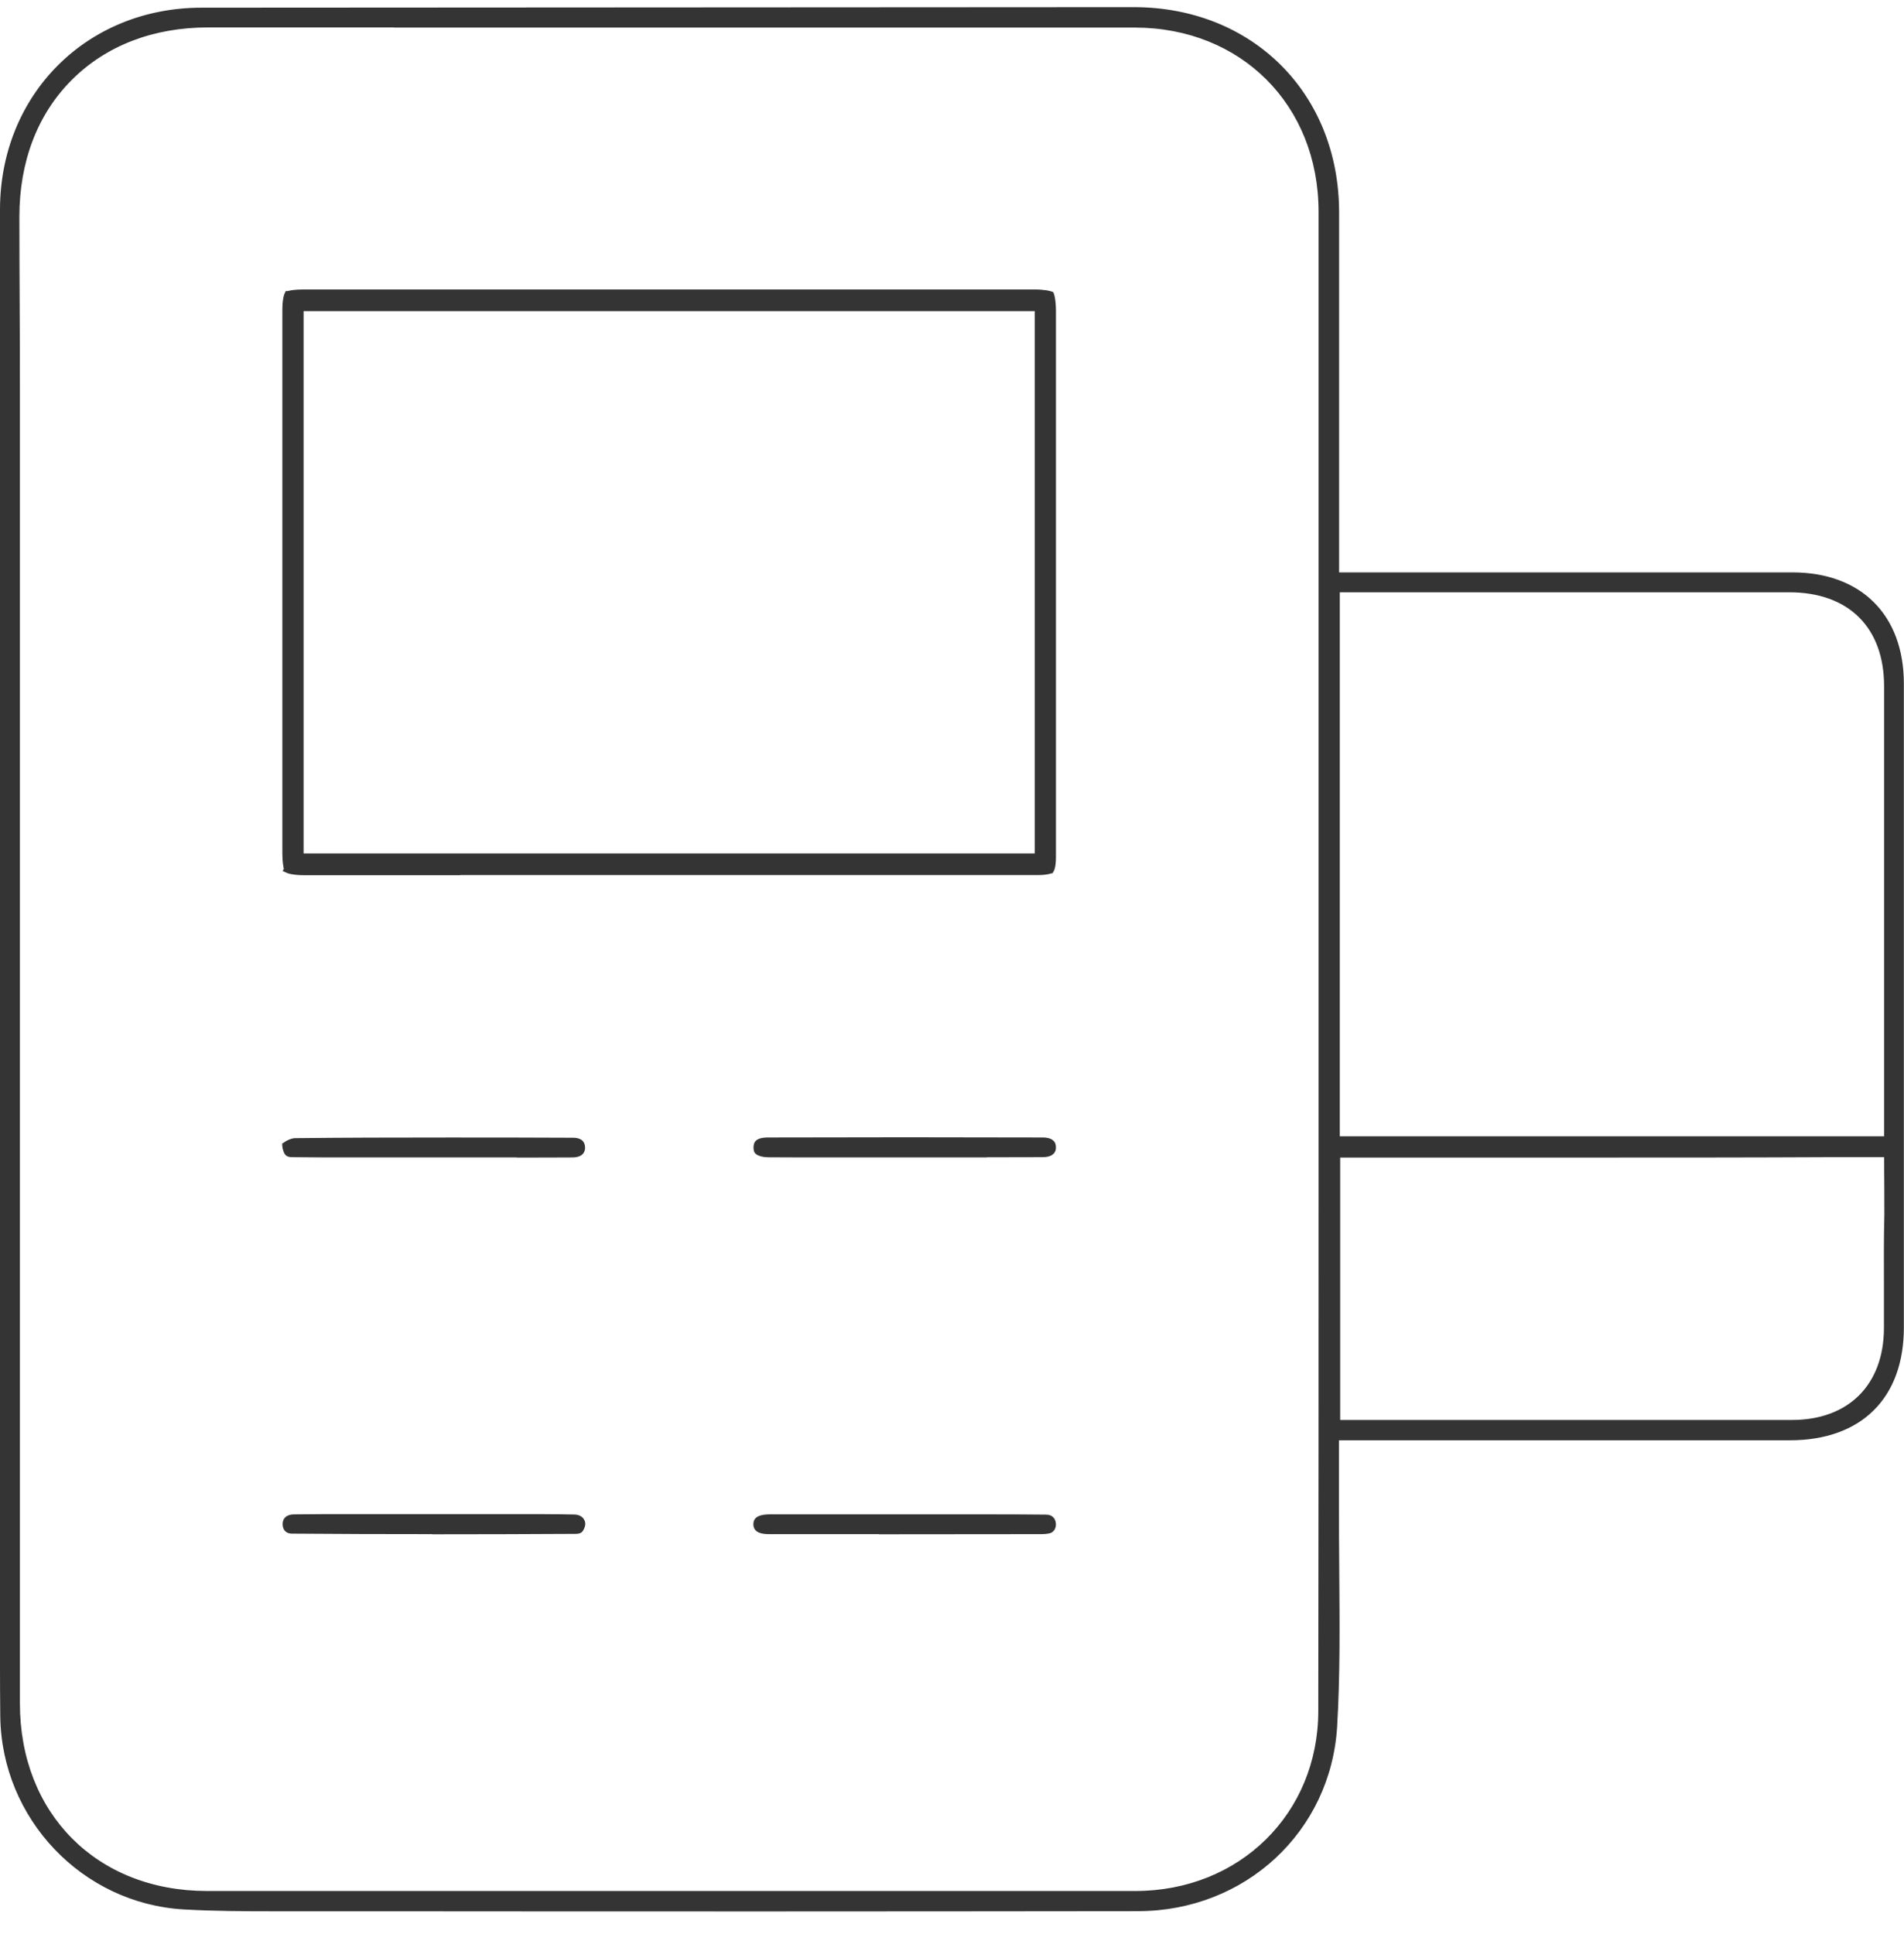
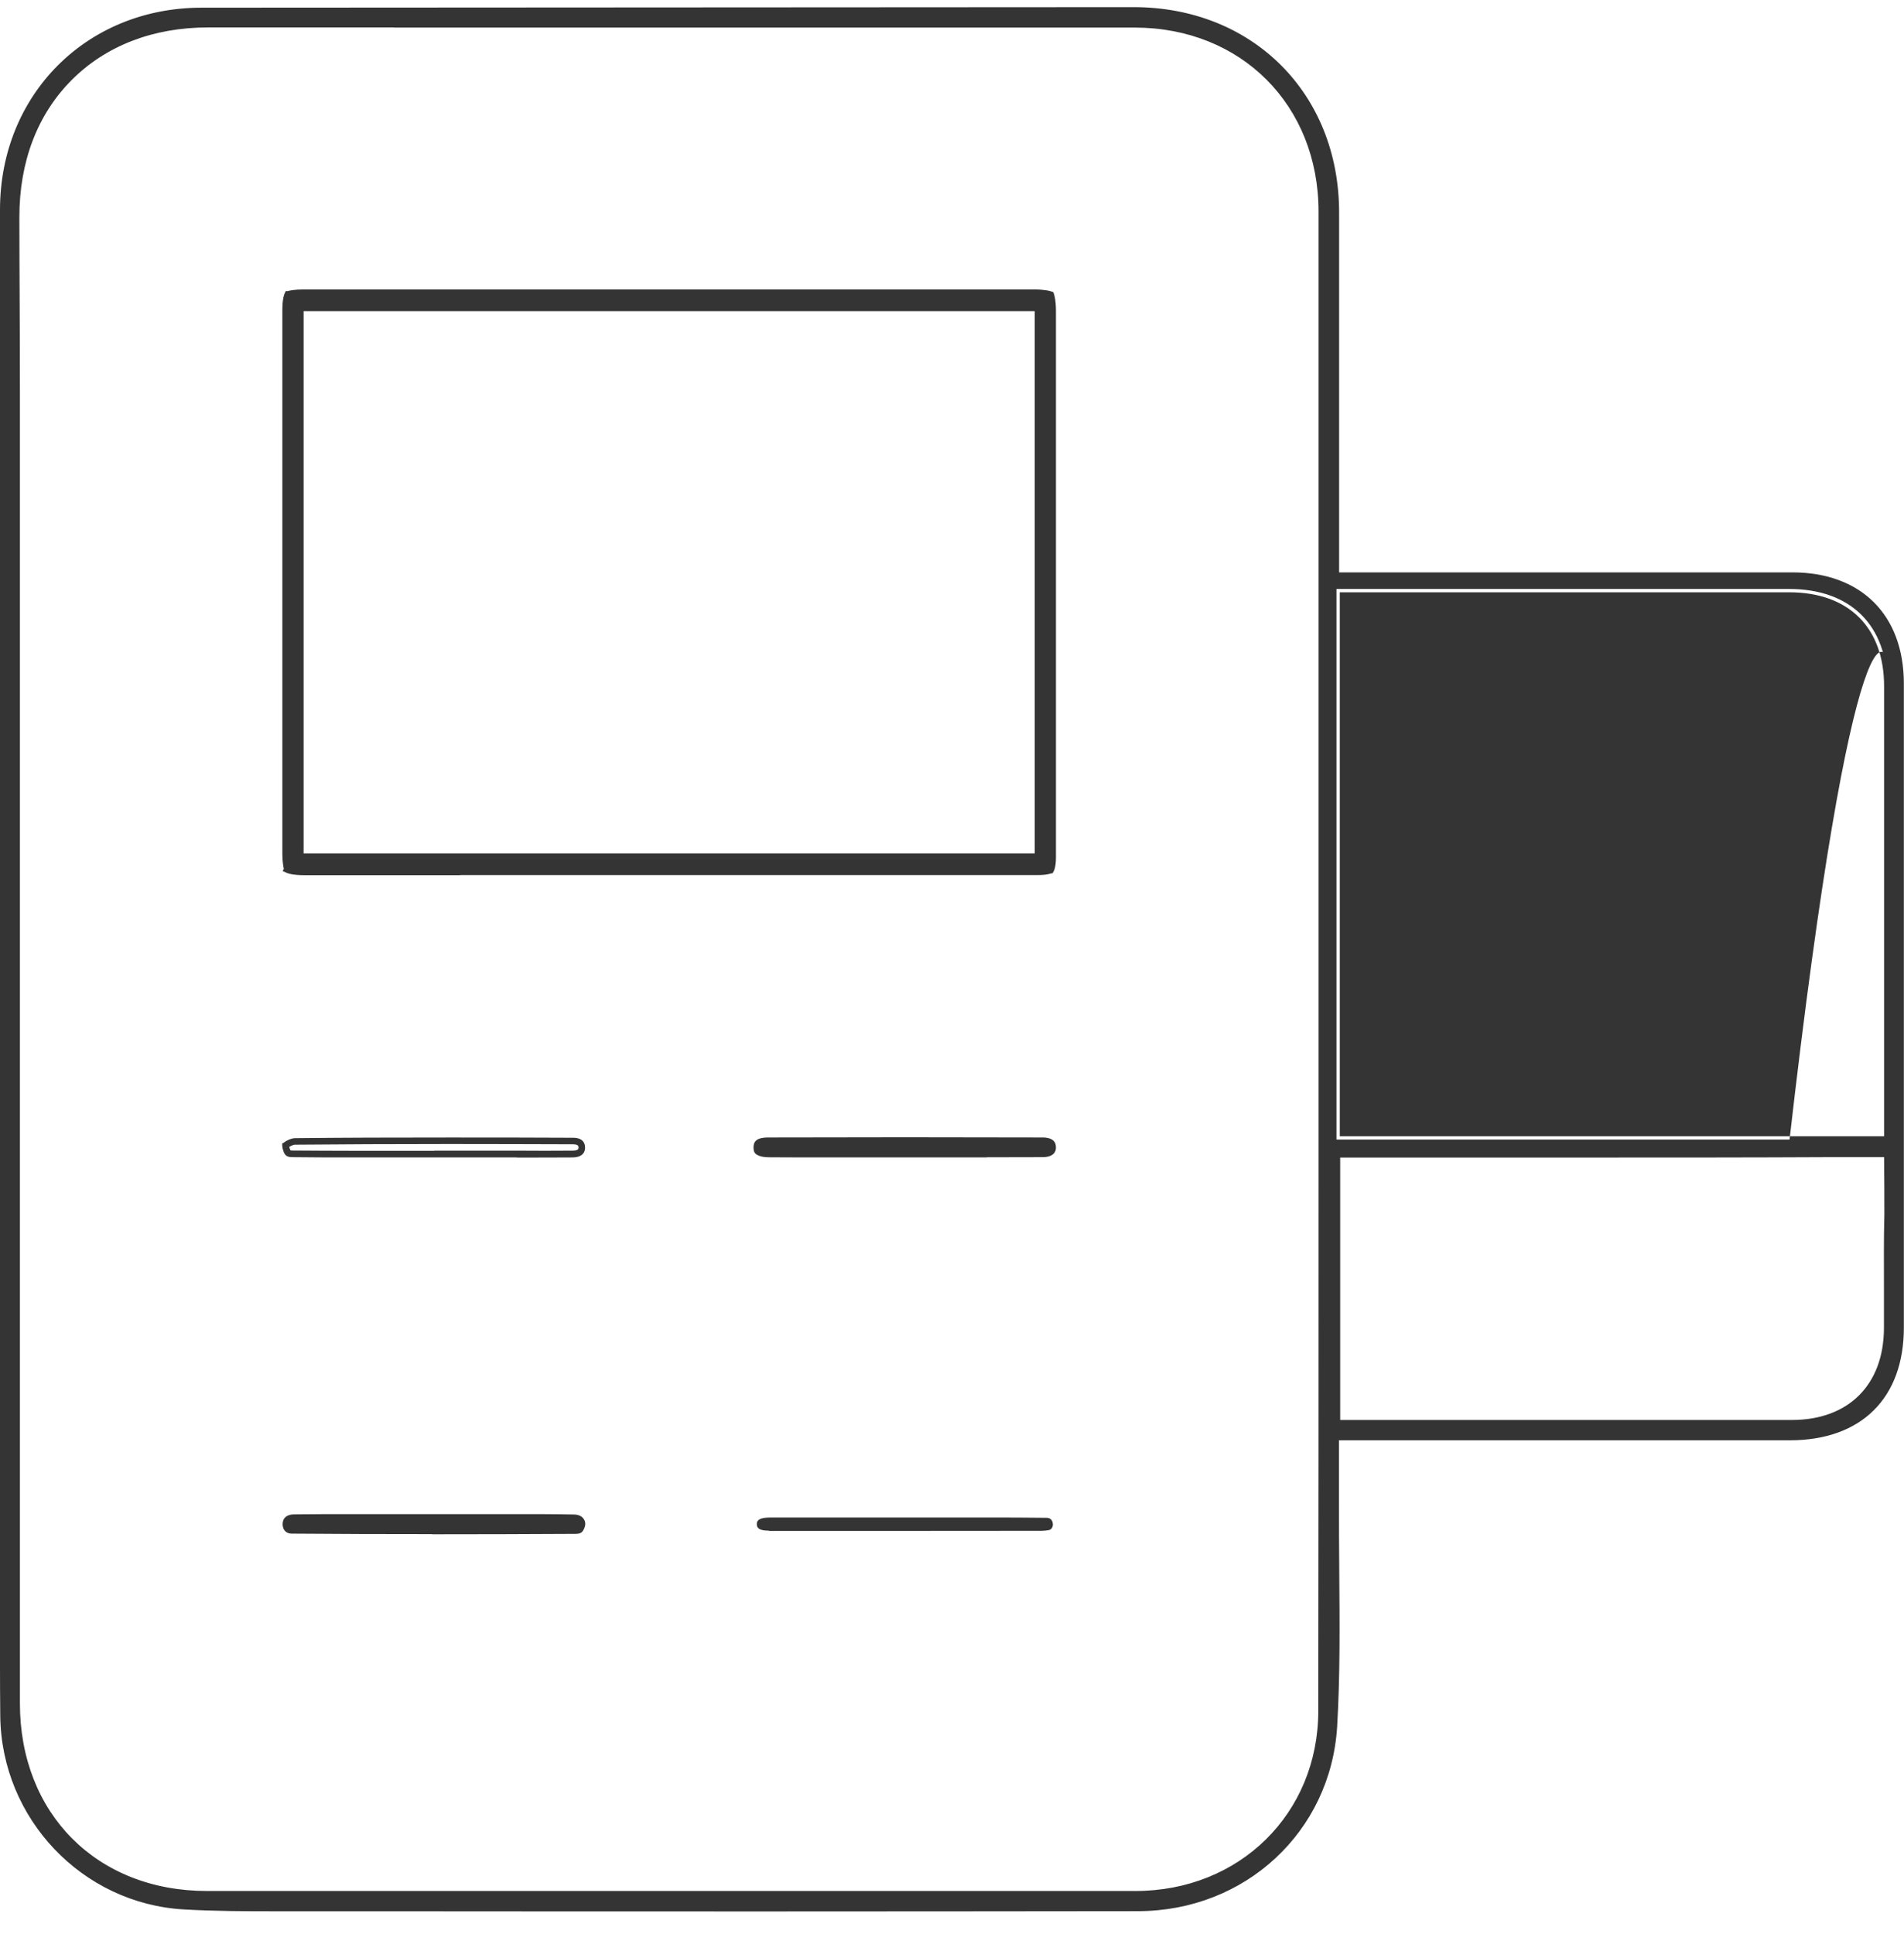
<svg xmlns="http://www.w3.org/2000/svg" width="64" height="65" viewBox="0 0 64 65" fill="none">
  <g clip-path="url(#clip0_272_505)">
    <path d="M26.025 64.128C21.612 64.128 17.198 64.128 12.785 64.124H9.197C8.224 64.124 7.189 64.119 6.19 64.061C2.829 63.869 0.165 61.067 0.125 57.681C0.112 56.521 0.116 55.361 0.116 54.201C0.116 53.679 0.116 53.162 0.116 52.64V7.034C0.121 3.233 2.986 0.369 6.779 0.369C6.779 0.369 29.162 0.356 38.105 0.351C42.041 0.351 44.897 3.202 44.901 7.133C44.901 9.564 44.901 11.995 44.901 14.427V19.348H54.553C56.45 19.348 58.351 19.348 60.247 19.348C62.487 19.348 63.88 20.74 63.884 22.966C63.884 30.185 63.884 37.399 63.884 44.618C63.884 46.916 62.496 48.29 60.176 48.294C58.351 48.294 47.038 48.294 47.038 48.294H44.897V50.404C44.897 51.203 44.897 52.002 44.906 52.805C44.919 54.522 44.937 56.303 44.834 58.02C44.624 61.491 41.795 64.11 38.257 64.115C34.178 64.119 30.099 64.124 26.02 64.124L26.025 64.128ZM28.729 63.664C31.875 63.664 35.021 63.664 38.167 63.664C41.733 63.664 44.423 61.014 44.428 57.507C44.437 51.627 44.437 45.747 44.437 39.866V22.083C44.437 17.095 44.437 12.107 44.437 7.119C44.437 3.47 41.791 0.824 38.154 0.82C29.854 0.82 21.549 0.82 13.249 0.82H6.993C5.119 0.82 3.508 1.44 2.334 2.613C1.156 3.782 0.536 5.401 0.54 7.289C0.54 8.185 0.545 9.087 0.549 9.983C0.554 11.01 0.558 12.031 0.558 13.057V57.239C0.558 61.014 3.186 63.655 6.948 63.66C8.095 63.66 9.246 63.66 10.393 63.66H15.686H28.725L28.729 63.664ZM44.937 47.835H54.272C56.258 47.835 58.248 47.835 60.234 47.835C62.202 47.835 63.429 46.608 63.438 44.645C63.438 44.185 63.438 43.726 63.438 43.266C63.438 42.463 63.429 41.638 63.451 40.835C63.46 40.571 63.442 38.778 63.442 38.778H61.465C58.806 38.791 56.16 38.791 53.514 38.791H44.937V47.839V47.835ZM44.923 38.3H63.442V33.25C63.442 29.855 63.442 26.46 63.442 23.064C63.442 21.017 62.206 19.794 60.14 19.794H44.923V38.3Z" fill="#343434" />
-     <path d="M26.025 64.24C21.611 64.24 17.198 64.24 12.785 64.235H9.197C8.224 64.235 7.189 64.231 6.18 64.173C2.762 63.977 0.054 61.126 0.009 57.686C-0.004 56.513 -1.8435e-05 55.339 -1.8435e-05 54.206C-1.8435e-05 53.688 -1.8435e-05 53.166 -1.8435e-05 52.644V7.035C0.009 3.171 2.918 0.258 6.778 0.258C6.778 0.258 29.162 0.244 38.105 0.24C42.103 0.24 45.008 3.14 45.012 7.133C45.012 9.564 45.012 11.996 45.012 14.427V19.237H54.553C56.45 19.237 58.351 19.237 60.247 19.237C62.559 19.237 63.991 20.669 63.995 22.966C63.995 30.185 63.995 37.4 63.995 44.618C63.995 46.987 62.568 48.401 60.176 48.406C58.351 48.406 47.038 48.406 47.038 48.406H45.008V50.405C45.008 51.203 45.008 52.002 45.017 52.805C45.03 54.532 45.048 56.307 44.946 58.029C44.731 61.558 41.858 64.226 38.256 64.231C34.178 64.235 30.099 64.24 26.02 64.24H26.025ZM38.105 0.463C29.157 0.463 6.778 0.481 6.778 0.481C3.048 0.481 0.232 3.3 0.232 7.035V52.644C0.232 53.166 0.232 53.684 0.232 54.206C0.232 55.339 0.223 56.513 0.241 57.686C0.281 61.01 2.901 63.762 6.203 63.954C7.207 64.012 8.238 64.017 9.206 64.017H12.794C21.286 64.021 29.778 64.026 38.27 64.017C41.75 64.012 44.531 61.434 44.74 58.025C44.843 56.312 44.829 54.536 44.812 52.823C44.803 52.015 44.798 51.217 44.803 50.418V48.196H47.056C47.056 48.196 58.368 48.196 60.194 48.196C62.443 48.196 63.786 46.862 63.79 44.632C63.79 37.413 63.79 30.199 63.79 22.98C63.79 20.821 62.438 19.478 60.265 19.473C58.368 19.473 56.467 19.473 54.571 19.473H44.807V14.441C44.807 12.009 44.807 9.578 44.807 7.146C44.807 3.282 41.991 0.476 38.122 0.476L38.105 0.463ZM28.729 63.776H15.69H10.397C9.251 63.776 8.099 63.776 6.952 63.776C3.124 63.767 0.451 61.081 0.451 57.244V13.058C0.451 12.031 0.446 11.01 0.437 9.984C0.437 9.087 0.428 8.186 0.428 7.289C0.428 5.37 1.058 3.72 2.258 2.524C3.449 1.328 5.087 0.699 6.993 0.699H13.249C21.549 0.699 29.854 0.699 38.154 0.699C41.858 0.699 44.544 3.394 44.548 7.11C44.553 11.947 44.548 16.783 44.548 21.624V39.862C44.548 45.742 44.548 51.623 44.539 57.503C44.535 61.072 41.795 63.767 38.167 63.771C35.021 63.771 31.875 63.771 28.729 63.771V63.776ZM13.249 0.922H6.993C5.15 0.922 3.565 1.534 2.414 2.685C1.258 3.84 0.651 5.433 0.651 7.293C0.651 8.19 0.656 9.087 0.66 9.988C0.665 11.014 0.669 12.036 0.669 13.062V57.244C0.669 60.952 3.253 63.548 6.948 63.553C8.095 63.553 9.246 63.553 10.393 63.553H15.685H28.725C31.871 63.553 35.017 63.553 38.163 63.553C41.666 63.553 44.307 60.952 44.312 57.507C44.321 51.627 44.321 45.747 44.321 39.867V21.628C44.321 16.792 44.321 11.951 44.321 7.115C44.321 3.532 41.719 0.931 38.149 0.927C29.849 0.927 21.544 0.927 13.244 0.927L13.249 0.922ZM54.272 47.946H44.825V38.675H53.513C56.16 38.675 58.801 38.675 61.465 38.662H63.554V38.774C63.554 38.849 63.572 40.572 63.567 40.835C63.545 41.642 63.549 42.468 63.554 43.262C63.554 43.721 63.558 44.181 63.554 44.64C63.545 46.675 62.273 47.942 60.238 47.942C58.252 47.942 56.262 47.942 54.276 47.942L54.272 47.946ZM45.048 47.723H54.272C56.258 47.723 58.248 47.723 60.234 47.723C62.135 47.723 63.317 46.541 63.326 44.645C63.326 44.185 63.326 43.726 63.326 43.266C63.326 42.468 63.317 41.638 63.34 40.83C63.344 40.607 63.335 39.282 63.331 38.89H61.465C58.806 38.903 56.16 38.903 53.513 38.903H45.048V47.728V47.723ZM63.554 38.412H44.812V19.683H60.14C62.278 19.683 63.554 20.95 63.554 23.065C63.554 26.46 63.554 29.855 63.554 33.25V38.412ZM45.035 38.189H63.331V33.25C63.331 29.855 63.331 26.46 63.331 23.065C63.331 21.088 62.139 19.906 60.14 19.906H45.035V38.189Z" fill="#343434" />
+     <path d="M26.025 64.24C21.611 64.24 17.198 64.24 12.785 64.235H9.197C8.224 64.235 7.189 64.231 6.18 64.173C2.762 63.977 0.054 61.126 0.009 57.686C-0.004 56.513 -1.8435e-05 55.339 -1.8435e-05 54.206C-1.8435e-05 53.688 -1.8435e-05 53.166 -1.8435e-05 52.644V7.035C0.009 3.171 2.918 0.258 6.778 0.258C6.778 0.258 29.162 0.244 38.105 0.24C42.103 0.24 45.008 3.14 45.012 7.133C45.012 9.564 45.012 11.996 45.012 14.427V19.237H54.553C56.45 19.237 58.351 19.237 60.247 19.237C62.559 19.237 63.991 20.669 63.995 22.966C63.995 30.185 63.995 37.4 63.995 44.618C63.995 46.987 62.568 48.401 60.176 48.406C58.351 48.406 47.038 48.406 47.038 48.406H45.008V50.405C45.008 51.203 45.008 52.002 45.017 52.805C45.03 54.532 45.048 56.307 44.946 58.029C44.731 61.558 41.858 64.226 38.256 64.231C34.178 64.235 30.099 64.24 26.02 64.24H26.025ZM38.105 0.463C29.157 0.463 6.778 0.481 6.778 0.481C3.048 0.481 0.232 3.3 0.232 7.035V52.644C0.232 53.166 0.232 53.684 0.232 54.206C0.232 55.339 0.223 56.513 0.241 57.686C0.281 61.01 2.901 63.762 6.203 63.954C7.207 64.012 8.238 64.017 9.206 64.017H12.794C21.286 64.021 29.778 64.026 38.27 64.017C41.75 64.012 44.531 61.434 44.74 58.025C44.843 56.312 44.829 54.536 44.812 52.823C44.803 52.015 44.798 51.217 44.803 50.418V48.196H47.056C47.056 48.196 58.368 48.196 60.194 48.196C62.443 48.196 63.786 46.862 63.79 44.632C63.79 37.413 63.79 30.199 63.79 22.98C63.79 20.821 62.438 19.478 60.265 19.473C58.368 19.473 56.467 19.473 54.571 19.473H44.807V14.441C44.807 12.009 44.807 9.578 44.807 7.146C44.807 3.282 41.991 0.476 38.122 0.476L38.105 0.463ZM28.729 63.776H15.69H10.397C9.251 63.776 8.099 63.776 6.952 63.776C3.124 63.767 0.451 61.081 0.451 57.244V13.058C0.451 12.031 0.446 11.01 0.437 9.984C0.437 9.087 0.428 8.186 0.428 7.289C0.428 5.37 1.058 3.72 2.258 2.524C3.449 1.328 5.087 0.699 6.993 0.699H13.249C21.549 0.699 29.854 0.699 38.154 0.699C41.858 0.699 44.544 3.394 44.548 7.11C44.553 11.947 44.548 16.783 44.548 21.624V39.862C44.548 45.742 44.548 51.623 44.539 57.503C44.535 61.072 41.795 63.767 38.167 63.771C35.021 63.771 31.875 63.771 28.729 63.771V63.776ZM13.249 0.922H6.993C5.15 0.922 3.565 1.534 2.414 2.685C1.258 3.84 0.651 5.433 0.651 7.293C0.651 8.19 0.656 9.087 0.66 9.988C0.665 11.014 0.669 12.036 0.669 13.062V57.244C0.669 60.952 3.253 63.548 6.948 63.553C8.095 63.553 9.246 63.553 10.393 63.553H15.685H28.725C31.871 63.553 35.017 63.553 38.163 63.553C41.666 63.553 44.307 60.952 44.312 57.507C44.321 51.627 44.321 45.747 44.321 39.867V21.628C44.321 16.792 44.321 11.951 44.321 7.115C44.321 3.532 41.719 0.931 38.149 0.927C29.849 0.927 21.544 0.927 13.244 0.927L13.249 0.922ZM54.272 47.946H44.825V38.675H53.513C56.16 38.675 58.801 38.675 61.465 38.662H63.554V38.774C63.554 38.849 63.572 40.572 63.567 40.835C63.545 41.642 63.549 42.468 63.554 43.262C63.554 43.721 63.558 44.181 63.554 44.64C63.545 46.675 62.273 47.942 60.238 47.942C58.252 47.942 56.262 47.942 54.276 47.942L54.272 47.946ZM45.048 47.723H54.272C56.258 47.723 58.248 47.723 60.234 47.723C62.135 47.723 63.317 46.541 63.326 44.645C63.326 44.185 63.326 43.726 63.326 43.266C63.326 42.468 63.317 41.638 63.34 40.83C63.344 40.607 63.335 39.282 63.331 38.89H61.465C58.806 38.903 56.16 38.903 53.513 38.903H45.048V47.728V47.723ZM63.554 38.412H44.812H60.14C62.278 19.683 63.554 20.95 63.554 23.065C63.554 26.46 63.554 29.855 63.554 33.25V38.412ZM45.035 38.189H63.331V33.25C63.331 29.855 63.331 26.46 63.331 23.065C63.331 21.088 62.139 19.906 60.14 19.906H45.035V38.189Z" fill="#343434" />
    <path d="M10.232 29.297C9.835 29.297 9.688 29.235 9.661 29.221C9.665 29.213 9.607 29.065 9.607 28.673V10.434C9.607 10.059 9.665 9.921 9.679 9.894C9.679 9.894 9.839 9.841 10.205 9.841C18.394 9.841 26.582 9.841 34.767 9.841C35.106 9.841 35.262 9.881 35.324 9.903C35.347 9.961 35.387 10.122 35.387 10.461C35.387 16.578 35.387 22.694 35.387 28.811C35.387 29.123 35.324 29.226 35.32 29.235C35.32 29.235 35.208 29.293 34.9 29.293H15.462H10.228L10.232 29.297ZM10.094 28.793H34.892V10.345H10.094V28.793Z" fill="#343434" />
    <path d="M15.467 29.414H10.232C9.831 29.414 9.665 29.351 9.612 29.324L9.5 29.271L9.541 29.204C9.523 29.115 9.491 28.954 9.491 28.677V10.434C9.491 10.051 9.549 9.895 9.576 9.845L9.607 9.783H9.674C9.732 9.765 9.889 9.729 10.201 9.729C18.39 9.729 26.578 9.729 34.762 9.729C35.11 9.729 35.284 9.774 35.356 9.801L35.405 9.819L35.423 9.868C35.449 9.939 35.494 10.113 35.494 10.461C35.494 16.578 35.494 22.695 35.494 28.811C35.494 29.137 35.431 29.266 35.409 29.298L35.378 29.351H35.338C35.204 29.4 35.025 29.409 34.901 29.409H15.462L15.467 29.414ZM10.232 29.186H15.467H34.905C35.043 29.186 35.159 29.173 35.24 29.15C35.253 29.106 35.28 29.003 35.28 28.816C35.28 22.699 35.28 16.582 35.28 10.466C35.28 10.216 35.258 10.073 35.24 9.997C35.164 9.979 35.021 9.957 34.771 9.957C26.582 9.957 18.394 9.957 10.21 9.957C9.969 9.957 9.835 9.979 9.764 9.997C9.746 10.06 9.719 10.194 9.719 10.443V28.682C9.719 28.932 9.746 29.075 9.759 29.146C9.826 29.164 9.969 29.191 10.232 29.195V29.186ZM35.003 28.905H9.982V10.234H35.003V28.905ZM10.205 28.682H34.78V10.457H10.205V28.682Z" fill="#343434" />
    <path d="M25.846 51.444C25.44 51.444 25.44 51.292 25.44 51.221C25.44 51.159 25.44 51.007 25.855 51.002C26.449 51.002 27.042 51.002 27.631 51.002H30.625H33.182C33.843 51.002 34.503 51.002 35.164 51.011C35.298 51.011 35.365 51.069 35.387 51.194C35.405 51.292 35.356 51.391 35.28 51.417C35.266 51.422 35.186 51.444 35.012 51.449C33.191 51.449 31.371 51.453 29.55 51.453C28.318 51.453 27.087 51.453 25.851 51.453L25.846 51.444Z" fill="#343434" />
-     <path d="M29.541 51.56C28.31 51.56 27.078 51.56 25.842 51.56C25.494 51.56 25.324 51.449 25.324 51.226C25.324 51.003 25.498 50.9 25.851 50.895C26.444 50.895 27.038 50.895 27.627 50.895H30.621H33.178C33.839 50.895 34.499 50.895 35.159 50.904C35.396 50.904 35.472 51.056 35.49 51.181C35.512 51.337 35.436 51.48 35.307 51.525C35.275 51.533 35.186 51.56 35.003 51.56C33.182 51.56 31.362 51.565 29.541 51.565V51.56ZM25.846 51.333C28.899 51.337 31.951 51.333 35.008 51.333C35.173 51.333 35.24 51.31 35.24 51.31C35.258 51.301 35.284 51.266 35.275 51.212C35.267 51.154 35.253 51.127 35.164 51.123C34.503 51.114 33.843 51.114 33.182 51.114H30.626H27.631C27.038 51.114 26.449 51.114 25.855 51.114C25.552 51.114 25.552 51.194 25.552 51.221C25.552 51.257 25.552 51.333 25.846 51.333Z" fill="#343434" />
    <path d="M14.53 51.449C12.954 51.449 11.384 51.444 9.808 51.431C9.643 51.431 9.612 51.315 9.608 51.221C9.608 51.083 9.697 51.011 9.866 51.007C10.514 50.998 11.161 50.998 11.808 50.998H14.579C14.579 50.998 16.935 50.998 17.417 50.998C18.042 50.998 18.662 50.998 19.287 51.011C19.434 51.011 19.501 51.074 19.532 51.123C19.568 51.181 19.568 51.252 19.528 51.333C19.492 51.408 19.479 51.435 19.349 51.435C17.743 51.444 16.132 51.449 14.525 51.449H14.53Z" fill="#343434" />
    <path d="M14.53 51.56C12.954 51.56 11.384 51.556 9.808 51.543C9.617 51.543 9.5 51.418 9.5 51.221C9.5 51.021 9.639 50.9 9.871 50.896C10.518 50.887 11.165 50.887 11.812 50.887H14.583C14.583 50.887 16.939 50.887 17.421 50.887C18.046 50.887 18.666 50.887 19.291 50.9C19.501 50.9 19.595 51.003 19.63 51.065C19.67 51.128 19.702 51.235 19.63 51.382C19.577 51.498 19.523 51.547 19.354 51.551C17.747 51.56 16.136 51.565 14.53 51.565V51.56ZM11.808 51.114C11.161 51.114 10.514 51.114 9.866 51.123C9.715 51.123 9.715 51.181 9.715 51.226C9.715 51.319 9.75 51.324 9.804 51.324C12.986 51.346 16.167 51.342 19.349 51.324C19.398 51.324 19.412 51.319 19.412 51.319C19.412 51.319 19.42 51.297 19.425 51.284C19.456 51.217 19.443 51.195 19.434 51.181C19.407 51.132 19.336 51.123 19.282 51.123C18.657 51.114 18.037 51.11 17.412 51.11C16.93 51.11 14.574 51.114 14.574 51.114H11.803H11.808Z" fill="#343434" />
-     <path d="M14.588 38.782H11.825C11.16 38.782 10.491 38.782 9.826 38.778C9.701 38.778 9.67 38.756 9.63 38.64C9.603 38.559 9.603 38.515 9.603 38.497C9.603 38.497 9.616 38.488 9.63 38.475C9.706 38.412 9.848 38.363 9.902 38.363C11.633 38.345 13.365 38.341 15.096 38.341C16.484 38.341 17.876 38.341 19.264 38.35C19.554 38.35 19.554 38.51 19.554 38.577C19.554 38.716 19.447 38.787 19.237 38.787C18.613 38.791 17.992 38.791 17.368 38.791H14.583L14.588 38.782Z" fill="#343434" />
    <path d="M17.372 38.899H14.588H11.825C11.156 38.899 10.491 38.899 9.822 38.89C9.648 38.89 9.572 38.832 9.523 38.676C9.492 38.582 9.487 38.52 9.487 38.493V38.43L9.558 38.39C9.652 38.314 9.813 38.256 9.898 38.252C11.473 38.234 13.173 38.23 15.096 38.23C16.484 38.23 17.876 38.23 19.264 38.238C19.447 38.238 19.666 38.296 19.666 38.578C19.666 38.671 19.626 38.899 19.237 38.899C18.613 38.903 17.992 38.903 17.368 38.903L17.372 38.899ZM14.588 38.671H17.372C17.997 38.676 18.617 38.676 19.242 38.671C19.447 38.671 19.447 38.6 19.447 38.573C19.447 38.52 19.447 38.462 19.269 38.457C17.881 38.453 16.489 38.448 15.101 38.448C13.178 38.448 11.477 38.457 9.907 38.47C9.884 38.47 9.786 38.502 9.724 38.546C9.724 38.56 9.732 38.582 9.741 38.604C9.755 38.649 9.764 38.662 9.768 38.662C9.768 38.662 9.782 38.667 9.835 38.667C10.5 38.671 11.169 38.676 11.834 38.676H14.597L14.588 38.671Z" fill="#343434" />
    <path d="M27.729 38.787C27.1 38.787 26.471 38.787 25.842 38.787C25.619 38.787 25.498 38.729 25.467 38.693C25.445 38.671 25.44 38.608 25.44 38.573C25.44 38.475 25.44 38.35 25.802 38.35C27.377 38.345 28.957 38.341 30.532 38.341C32.107 38.341 33.557 38.341 35.066 38.35C35.191 38.35 35.293 38.381 35.342 38.43C35.356 38.443 35.387 38.475 35.387 38.577C35.387 38.716 35.271 38.782 35.048 38.787C34.423 38.787 33.798 38.791 33.174 38.791H27.729V38.787Z" fill="#343434" />
    <path d="M33.173 38.899H27.729C27.1 38.899 26.471 38.899 25.842 38.894C25.534 38.894 25.418 38.796 25.387 38.765C25.346 38.725 25.329 38.658 25.329 38.564C25.329 38.399 25.387 38.234 25.802 38.229C28.89 38.22 31.978 38.22 35.066 38.229C35.155 38.229 35.324 38.247 35.418 38.345C35.472 38.399 35.494 38.475 35.494 38.573C35.494 38.689 35.431 38.89 35.043 38.89C34.419 38.89 33.794 38.894 33.169 38.894L33.173 38.899ZM25.561 38.626C25.561 38.626 25.659 38.671 25.846 38.671C26.476 38.671 27.105 38.671 27.734 38.671H33.178C33.803 38.671 34.428 38.671 35.052 38.671C35.28 38.671 35.28 38.595 35.284 38.573C35.284 38.537 35.284 38.51 35.271 38.502C35.253 38.484 35.186 38.457 35.075 38.457C31.986 38.448 28.898 38.448 25.811 38.457C25.561 38.457 25.561 38.506 25.556 38.568C25.556 38.604 25.556 38.622 25.561 38.626Z" fill="#343434" />
  </g>
  <defs>
    <clipPath id="clip0_272_505">
      <rect width="64" height="64" fill="white" transform="translate(0 0.24)" />
    </clipPath>
  </defs>
</svg>